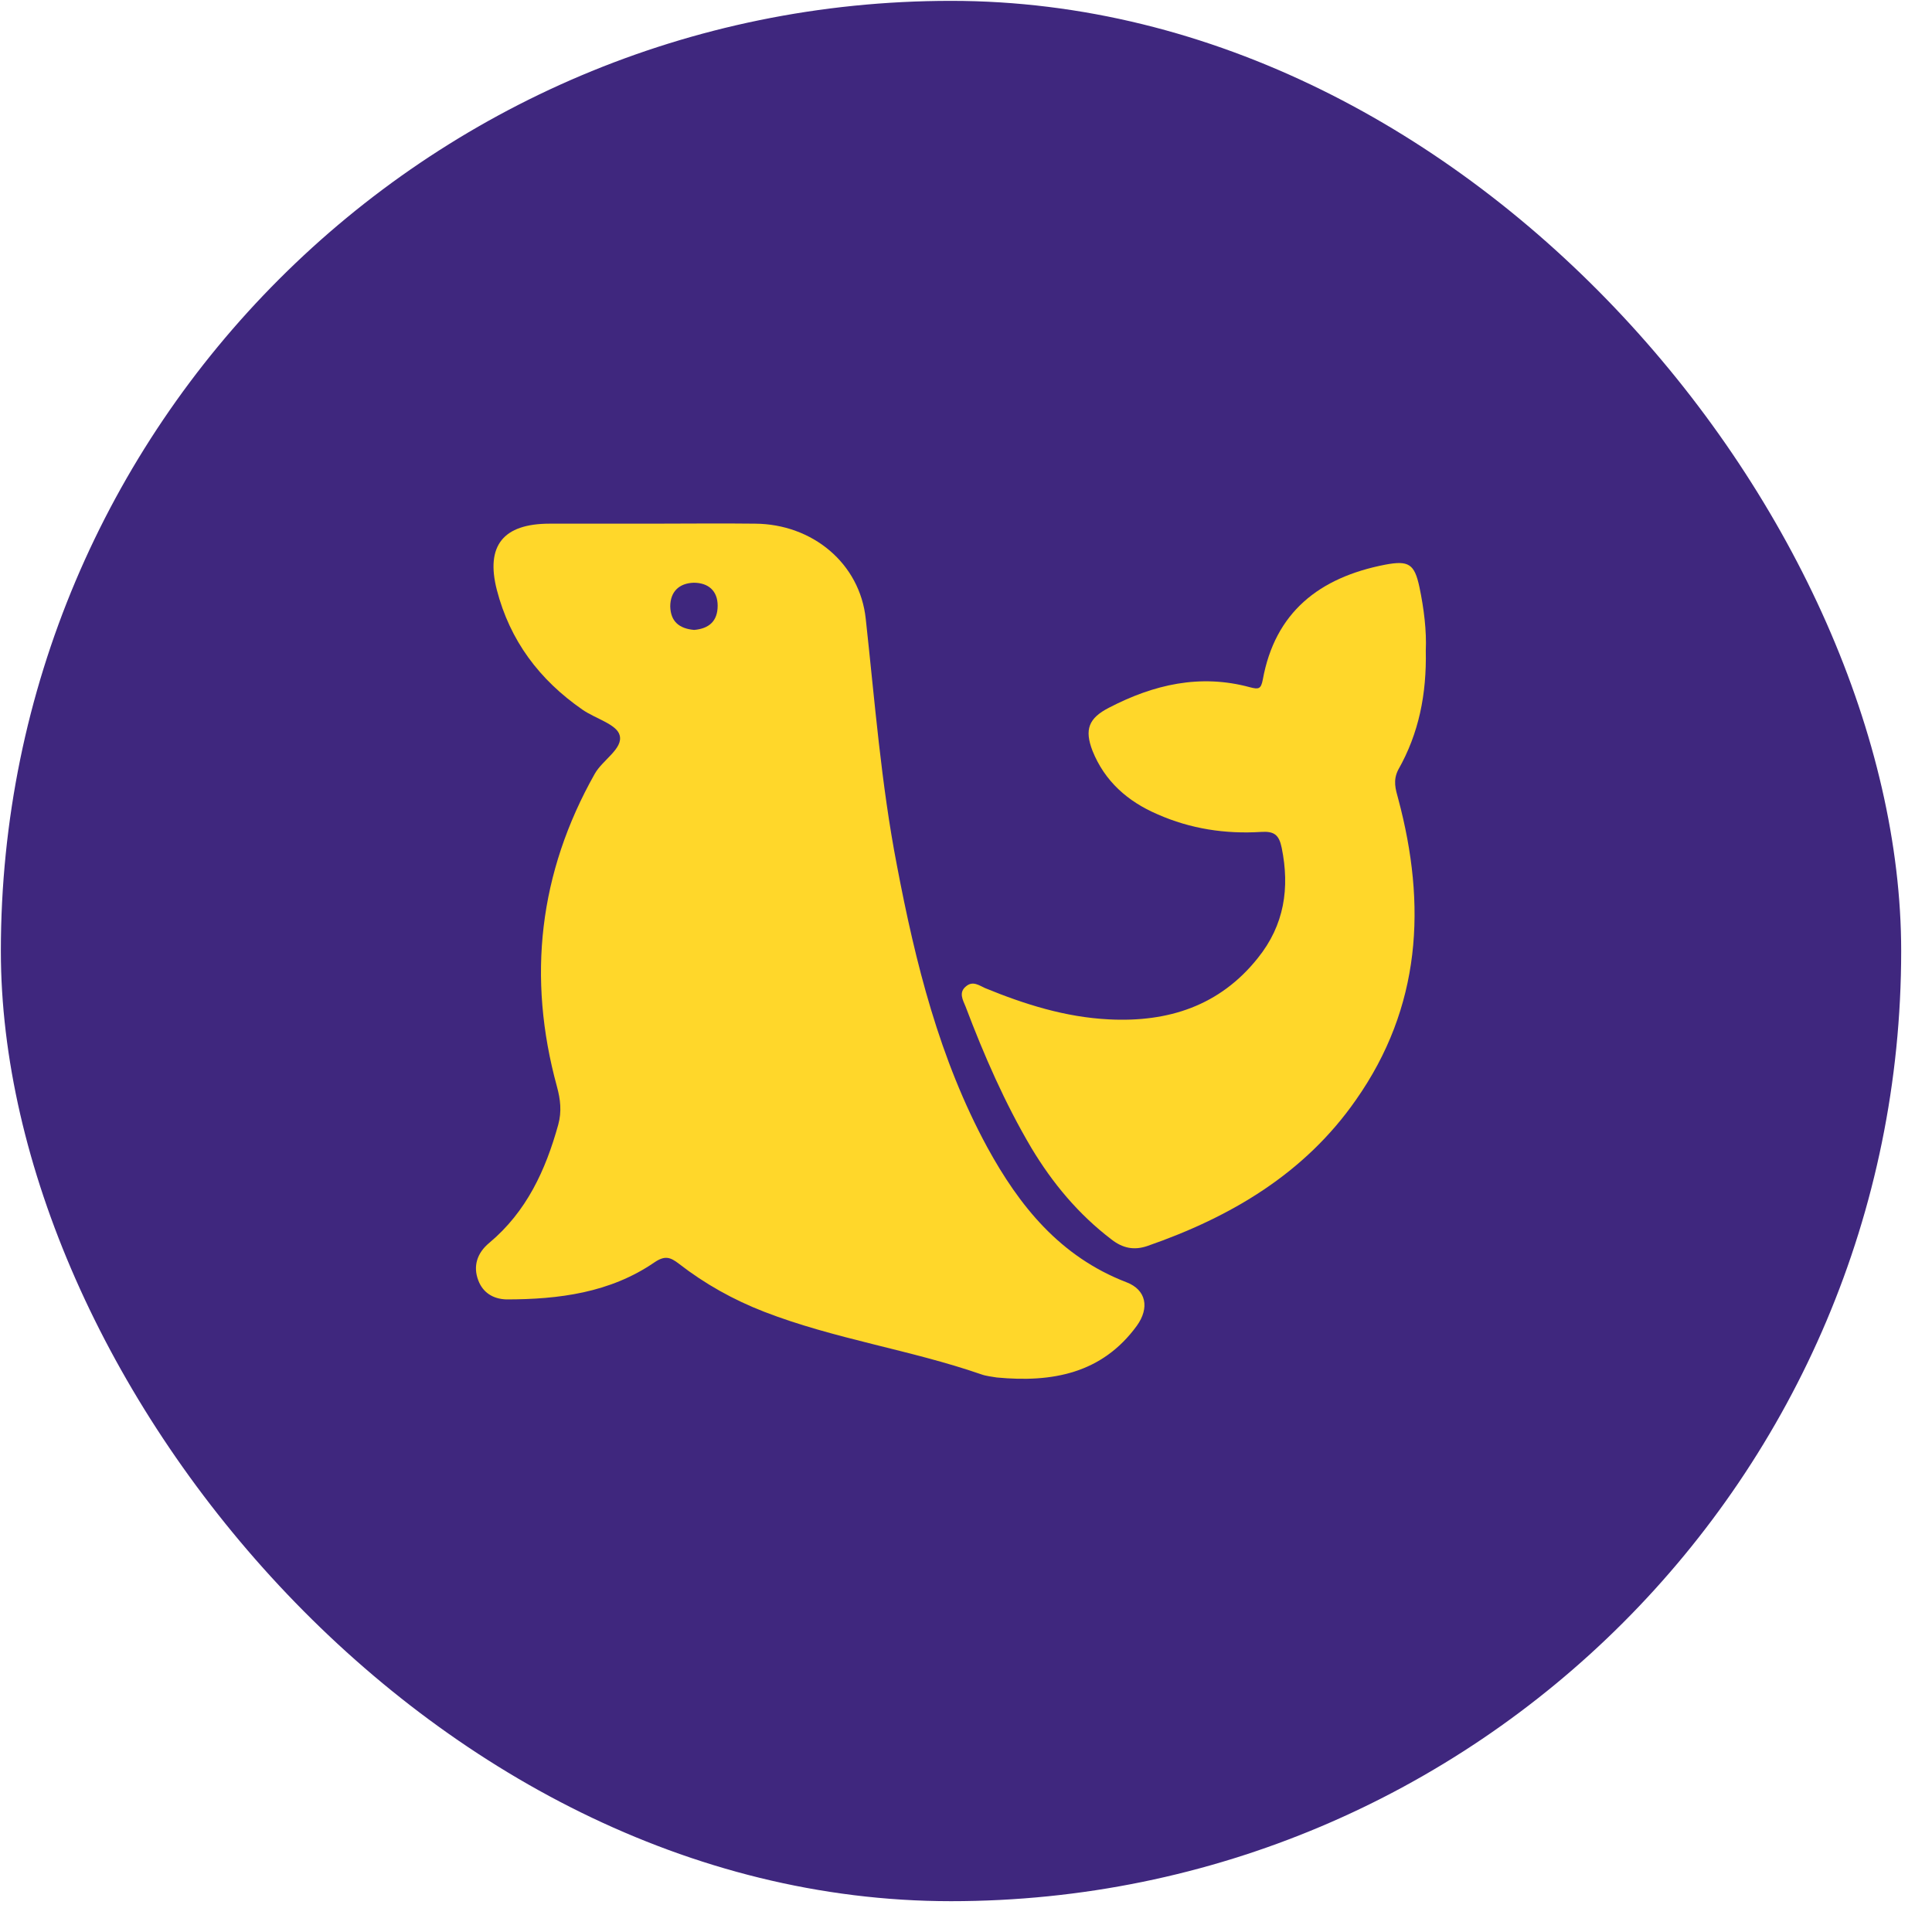
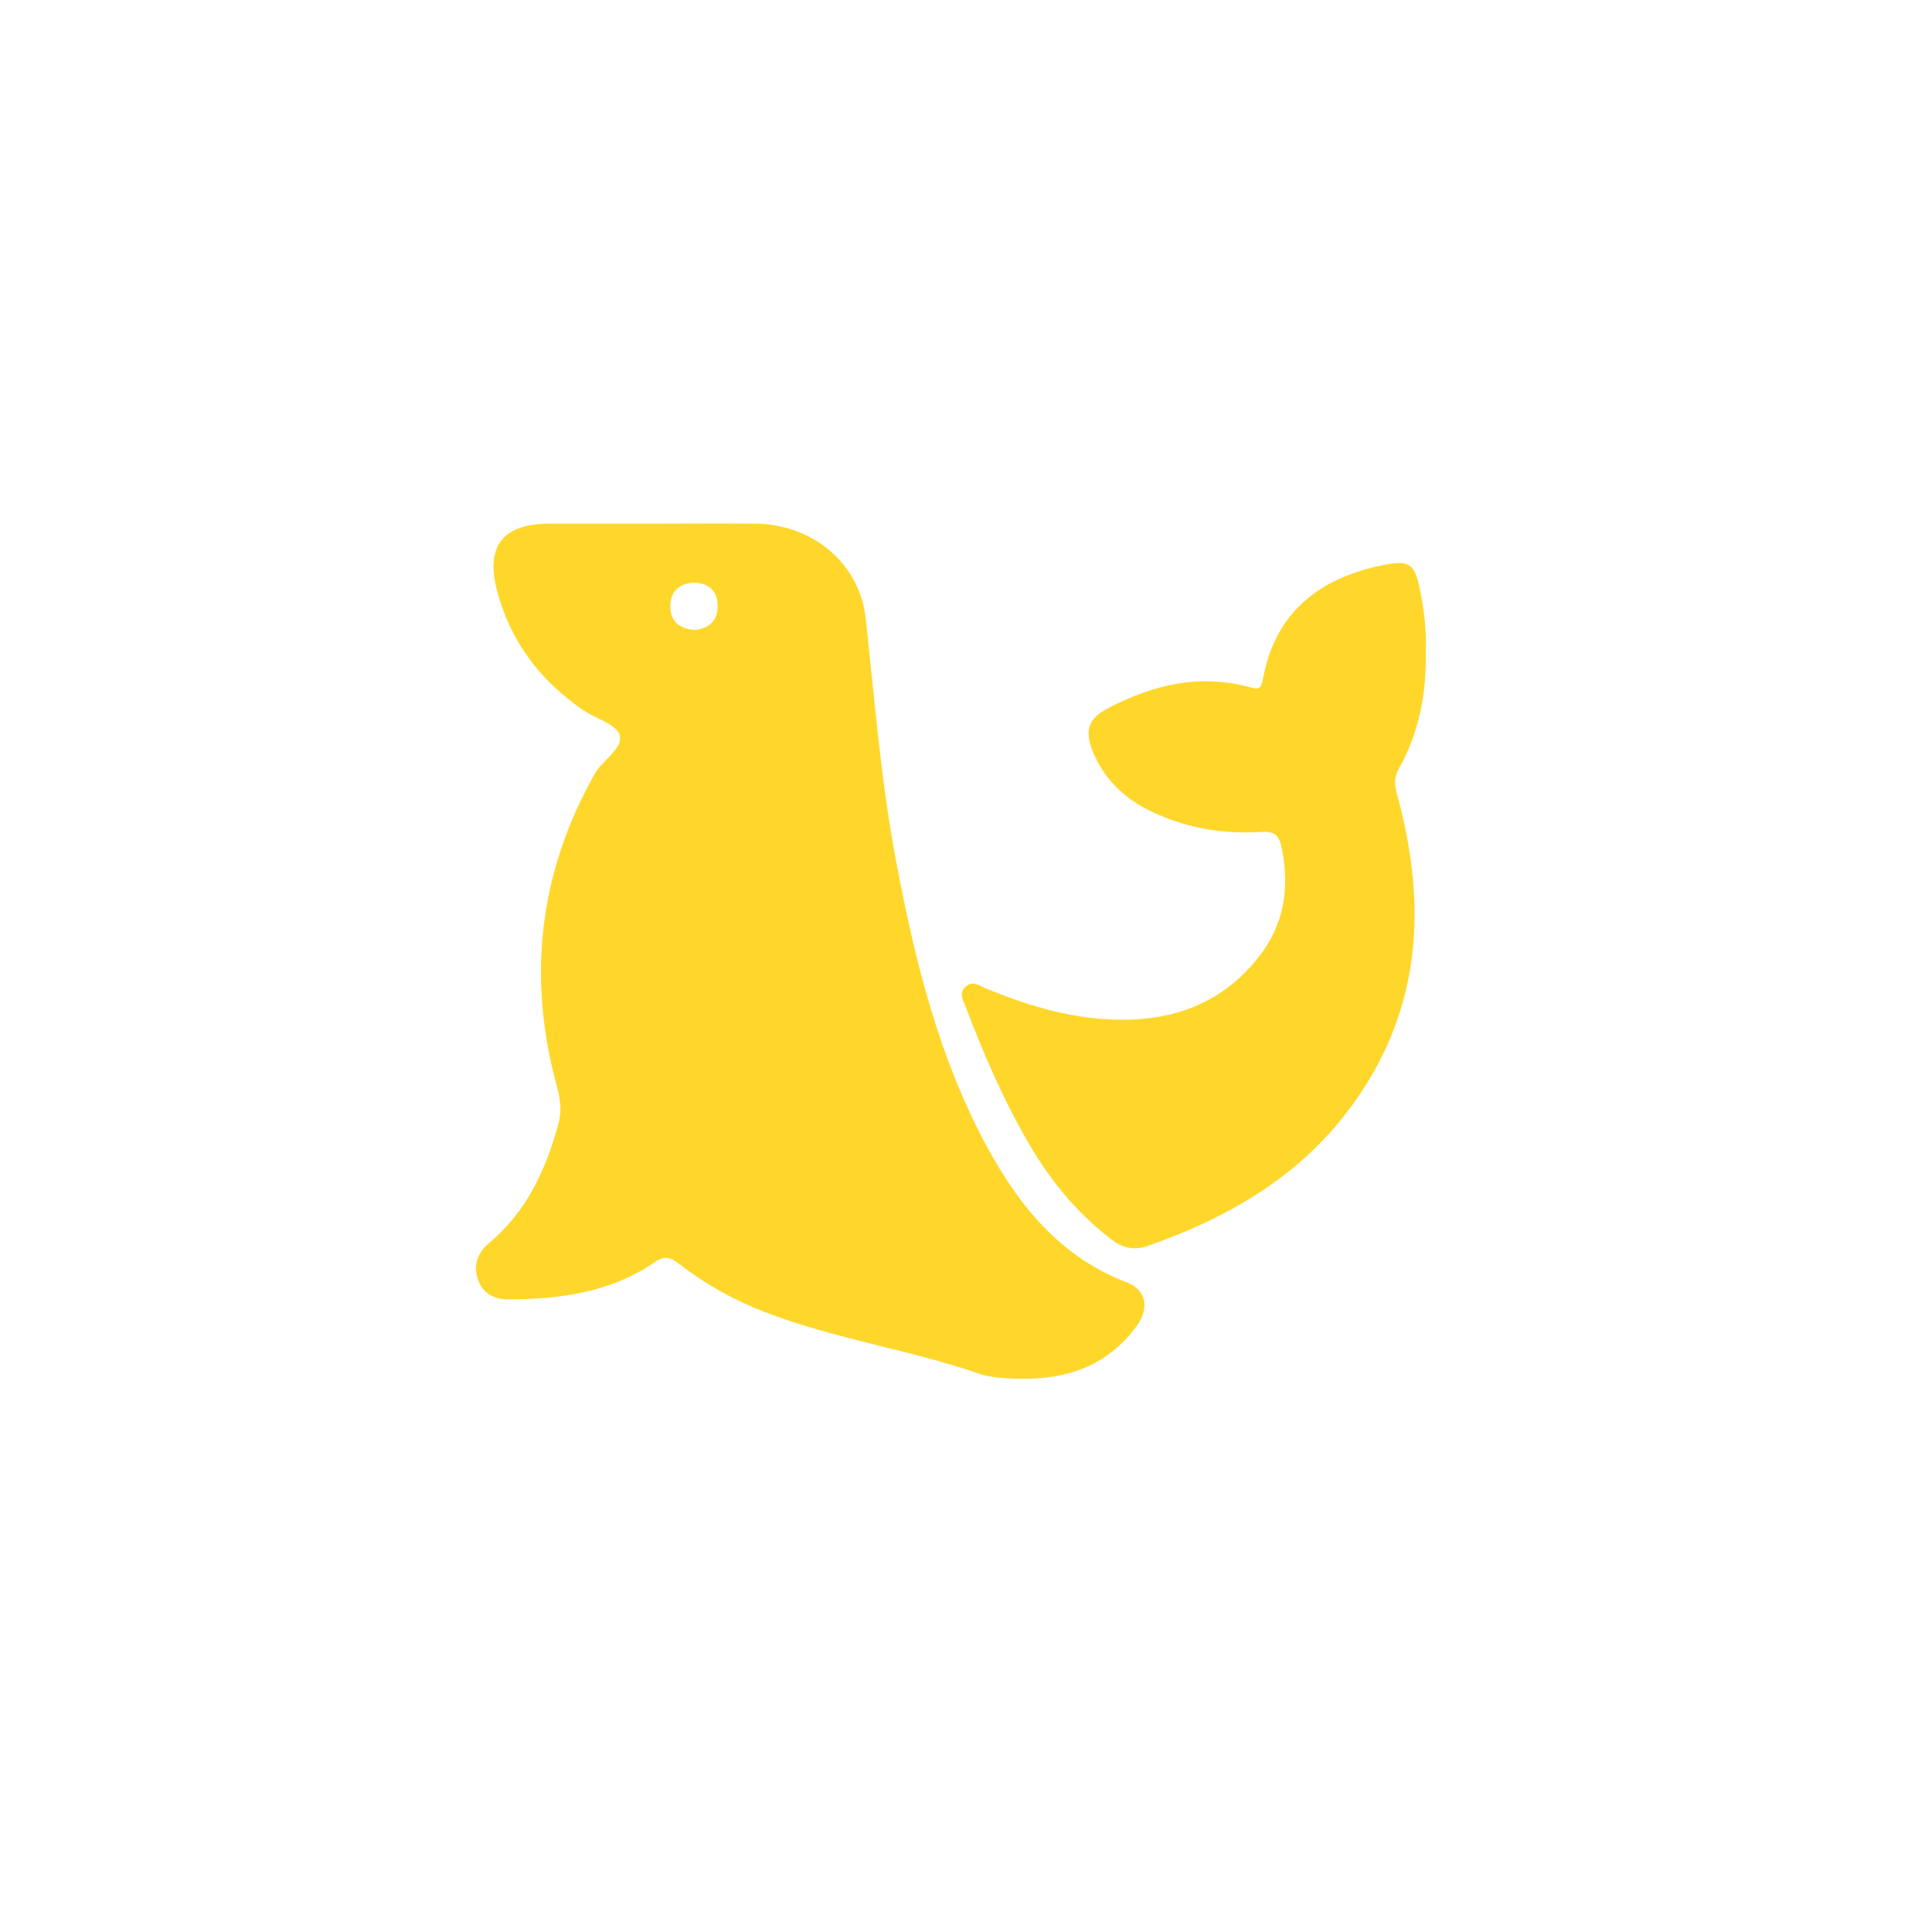
<svg xmlns="http://www.w3.org/2000/svg" width="61" height="61" viewBox="0 0 61 61" fill="none">
-   <rect x="0.027" y="0.027" width="60" height="60" rx="30" fill="#3F277E" />
  <path d="M35.563 40.484C33.467 39.676 32.184 38.075 31.171 36.223C29.66 33.438 28.904 30.402 28.319 27.325C27.82 24.749 27.621 22.145 27.335 19.541C27.15 17.787 25.653 16.547 23.842 16.534C22.744 16.52 21.661 16.534 20.563 16.534C19.493 16.534 18.424 16.534 17.355 16.534C15.886 16.534 15.33 17.23 15.686 18.622C16.1 20.224 17.027 21.463 18.395 22.41C18.795 22.688 19.479 22.869 19.565 23.217C19.679 23.635 19.023 23.997 18.78 24.429C17.012 27.562 16.642 30.862 17.583 34.301C17.697 34.719 17.739 35.095 17.625 35.513C17.226 36.947 16.627 38.256 15.444 39.245C15.059 39.565 14.931 39.983 15.102 40.428C15.244 40.804 15.558 41.013 15.986 41.027C17.64 41.027 19.265 40.818 20.663 39.857C20.991 39.635 21.162 39.69 21.433 39.899C22.259 40.54 23.158 41.041 24.127 41.417C26.352 42.28 28.733 42.614 30.986 43.394C31.143 43.45 31.314 43.464 31.471 43.492C33.224 43.659 34.793 43.366 35.891 41.863C36.304 41.292 36.19 40.721 35.563 40.484ZM21.917 19.889C21.447 19.848 21.176 19.625 21.162 19.151C21.162 18.678 21.447 18.413 21.903 18.399C22.359 18.399 22.659 18.65 22.659 19.123C22.659 19.611 22.388 19.848 21.917 19.889Z" fill="#FFD72A" />
  <path d="M45.017 20.544C45.045 19.918 44.96 19.222 44.817 18.539C44.66 17.801 44.475 17.69 43.734 17.829C41.652 18.233 40.255 19.333 39.87 21.463C39.812 21.756 39.741 21.77 39.47 21.7C37.888 21.268 36.419 21.617 35.022 22.341C34.366 22.675 34.237 23.037 34.494 23.705C34.879 24.666 35.606 25.307 36.547 25.71C37.588 26.17 38.686 26.337 39.812 26.267C40.226 26.24 40.383 26.351 40.468 26.769C40.725 28.036 40.554 29.206 39.713 30.25C38.515 31.754 36.889 32.283 35.007 32.185C33.639 32.116 32.355 31.712 31.101 31.197C30.915 31.113 30.715 30.96 30.502 31.141C30.259 31.336 30.402 31.573 30.487 31.782C31.072 33.327 31.728 34.831 32.569 36.252C33.239 37.365 34.052 38.34 35.093 39.134C35.449 39.412 35.806 39.482 36.219 39.343C38.871 38.424 41.196 37.045 42.807 34.734C44.874 31.796 45.045 28.579 44.147 25.223C44.062 24.917 43.976 24.638 44.147 24.304C44.803 23.148 45.045 21.909 45.017 20.544Z" fill="#FFD72A" />
</svg>